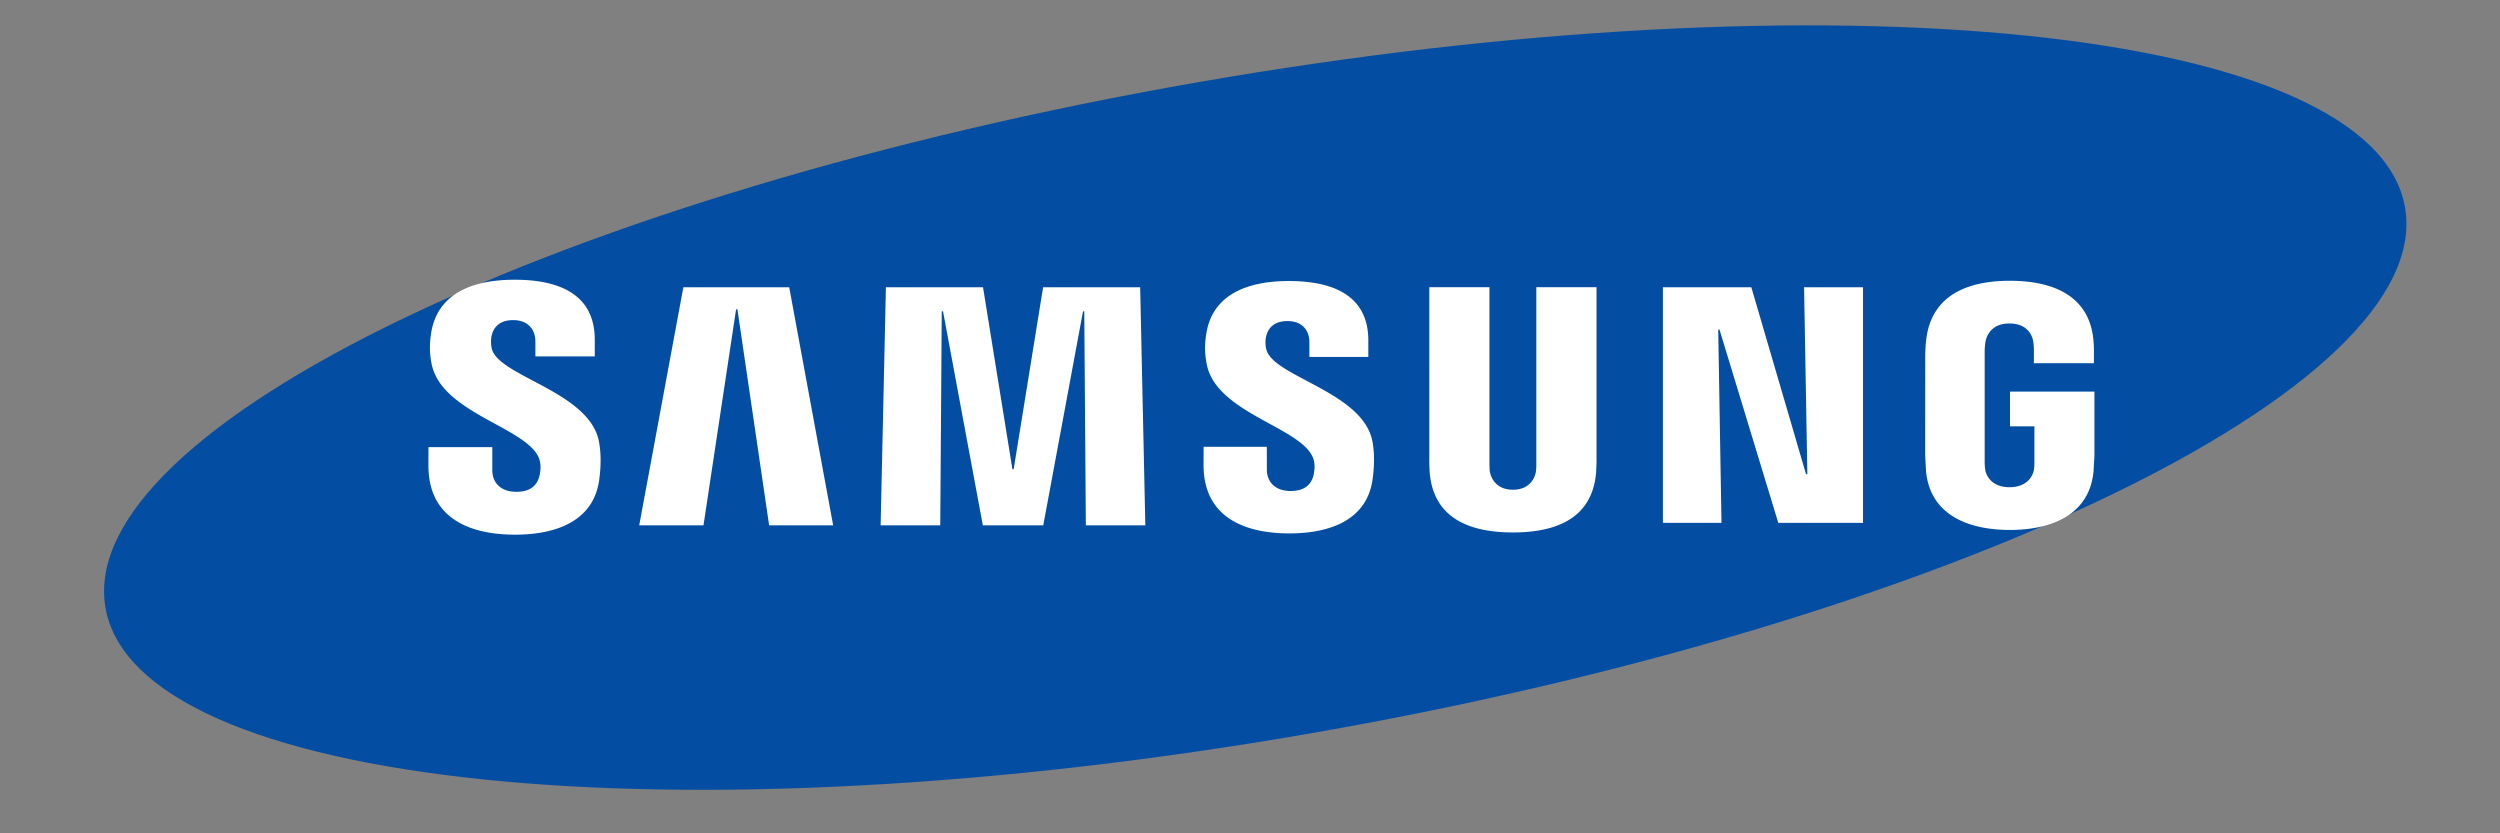
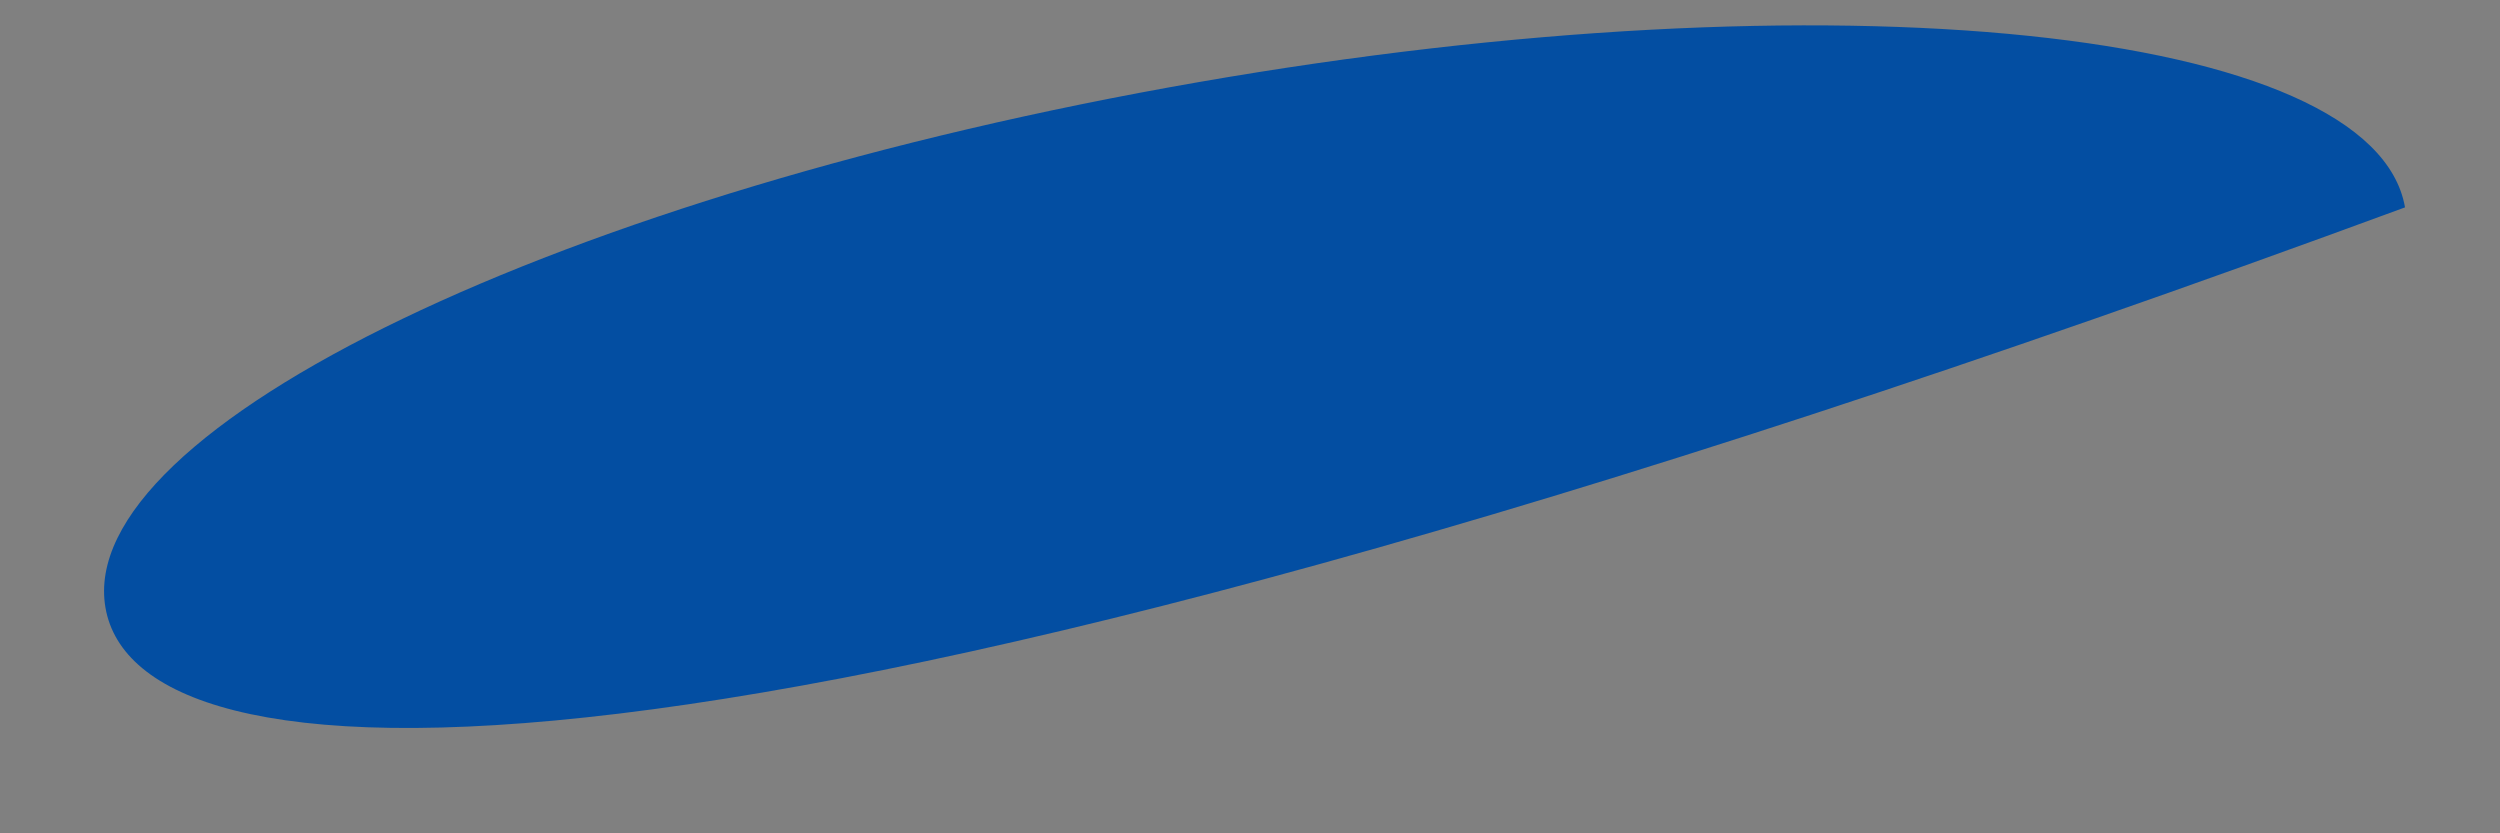
<svg xmlns="http://www.w3.org/2000/svg" width="240" height="80">
  <rect width="100%" height="100%" fill="#808080" stroke="none" />
-   <path fill="#034ea2" d="M230.882 19.908c3.01 17.254-43.963 39.852-104.931 50.47C64.992 80.996 13.132 75.607 10.126 58.346S54.108 18.499 115.068 7.883C176.031-2.74 227.882 2.648 230.882 19.908z" />
-   <path d="M173.505 45.522l-.313-17.942h5.658v22.614h-8.134l-5.646-18.558h-.121l.313 18.558h-5.622V27.58h8.488l5.252 17.942zM70.663 29.698l-3.129 20.736h-6.17l4.237-22.854h10.164l4.218 22.854h-6.146l-3.045-20.736zm23.69 20.736l-3.822-20.547h-.123l-.144 20.547h-5.723l.505-22.854h9.324l2.822 17.469h.12l2.826-17.469h9.318l.495 22.854h-5.71l-.151-20.547h-.12l-3.818 20.547zM51.74 43.986c.224.554.156 1.266.051 1.694-.192.76-.707 1.535-2.227 1.535-1.433 0-2.302-.821-2.302-2.077v-2.21h-6.128l-.005 1.769c0 5.095 4.011 6.632 8.31 6.632 4.132 0 7.537-1.413 8.079-5.221.277-1.974.07-3.265-.024-3.754-.964-4.784-9.638-6.211-10.284-8.887a3.03 3.03 0 0 1-.024-1.205c.158-.728.658-1.532 2.089-1.532 1.335 0 2.124.826 2.124 2.074v1.41h5.699V32.61c0-4.979-4.468-5.756-7.704-5.756-4.065 0-7.387 1.344-7.994 5.063-.166 1.027-.19 1.942.05 3.088.998 4.671 9.115 6.023 10.29 8.981h0zm74.309-.041c.225.547.152 1.24.051 1.67-.187.757-.697 1.521-2.207 1.521-1.414 0-2.275-.822-2.275-2.047l-.005-2.193h-6.065l-.007 1.745c0 5.045 3.975 6.566 8.23 6.566 4.088 0 7.461-1.393 7.993-5.167.275-1.96.08-3.234-.021-3.713-.959-4.74-9.545-6.153-10.184-8.803-.109-.456-.076-.936-.021-1.182.162-.733.653-1.519 2.068-1.519 1.323 0 2.096.807 2.096 2.044v1.397h5.656v-1.588c0-4.925-4.433-5.697-7.638-5.697-4.019 0-7.313 1.326-7.909 5.02-.166 1.013-.183 1.911.054 3.052.983 4.622 9.021 5.965 10.184 8.894h0zm19.194 3.069c1.585 0 2.08-1.098 2.192-1.658.044-.249.058-.577.052-.874V27.571h5.778v16.393c.013.421-.029 1.285-.048 1.501-.405 4.265-3.777 5.65-7.976 5.65s-7.578-1.386-7.98-5.65c-.02-.216-.061-1.08-.048-1.501V27.571h5.774v16.911c0 .297.009.628.054.874.124.56.604 1.658 2.202 1.658zm47.671-.241c1.655 0 2.235-1.047 2.34-1.656.043-.263.054-.579.051-.868v-3.318h-2.344v-3.337h8.104v6.135l-.084 1.505c-.382 4.157-3.986 5.642-8.037 5.642-4.059 0-7.657-1.484-8.045-5.642l-.082-1.505.004-9.623a16.67 16.67 0 0 1 .095-1.505c.508-4.271 3.97-5.646 8.028-5.646s7.601 1.367 8.02 5.646c.076.729.052 1.505.052 1.505v.762h-5.762v-1.28c.004.002-.008-.543-.075-.87-.098-.505-.538-1.665-2.278-1.665-1.665 0-2.153 1.098-2.275 1.665-.069.302-.097.709-.097 1.078v10.453c-.005.289.013.605.058.868.098.611.673 1.656 2.327 1.656z" fill="#fff" />
+   <path fill="#034ea2" d="M230.882 19.908C64.992 80.996 13.132 75.607 10.126 58.346S54.108 18.499 115.068 7.883C176.031-2.74 227.882 2.648 230.882 19.908z" />
</svg>